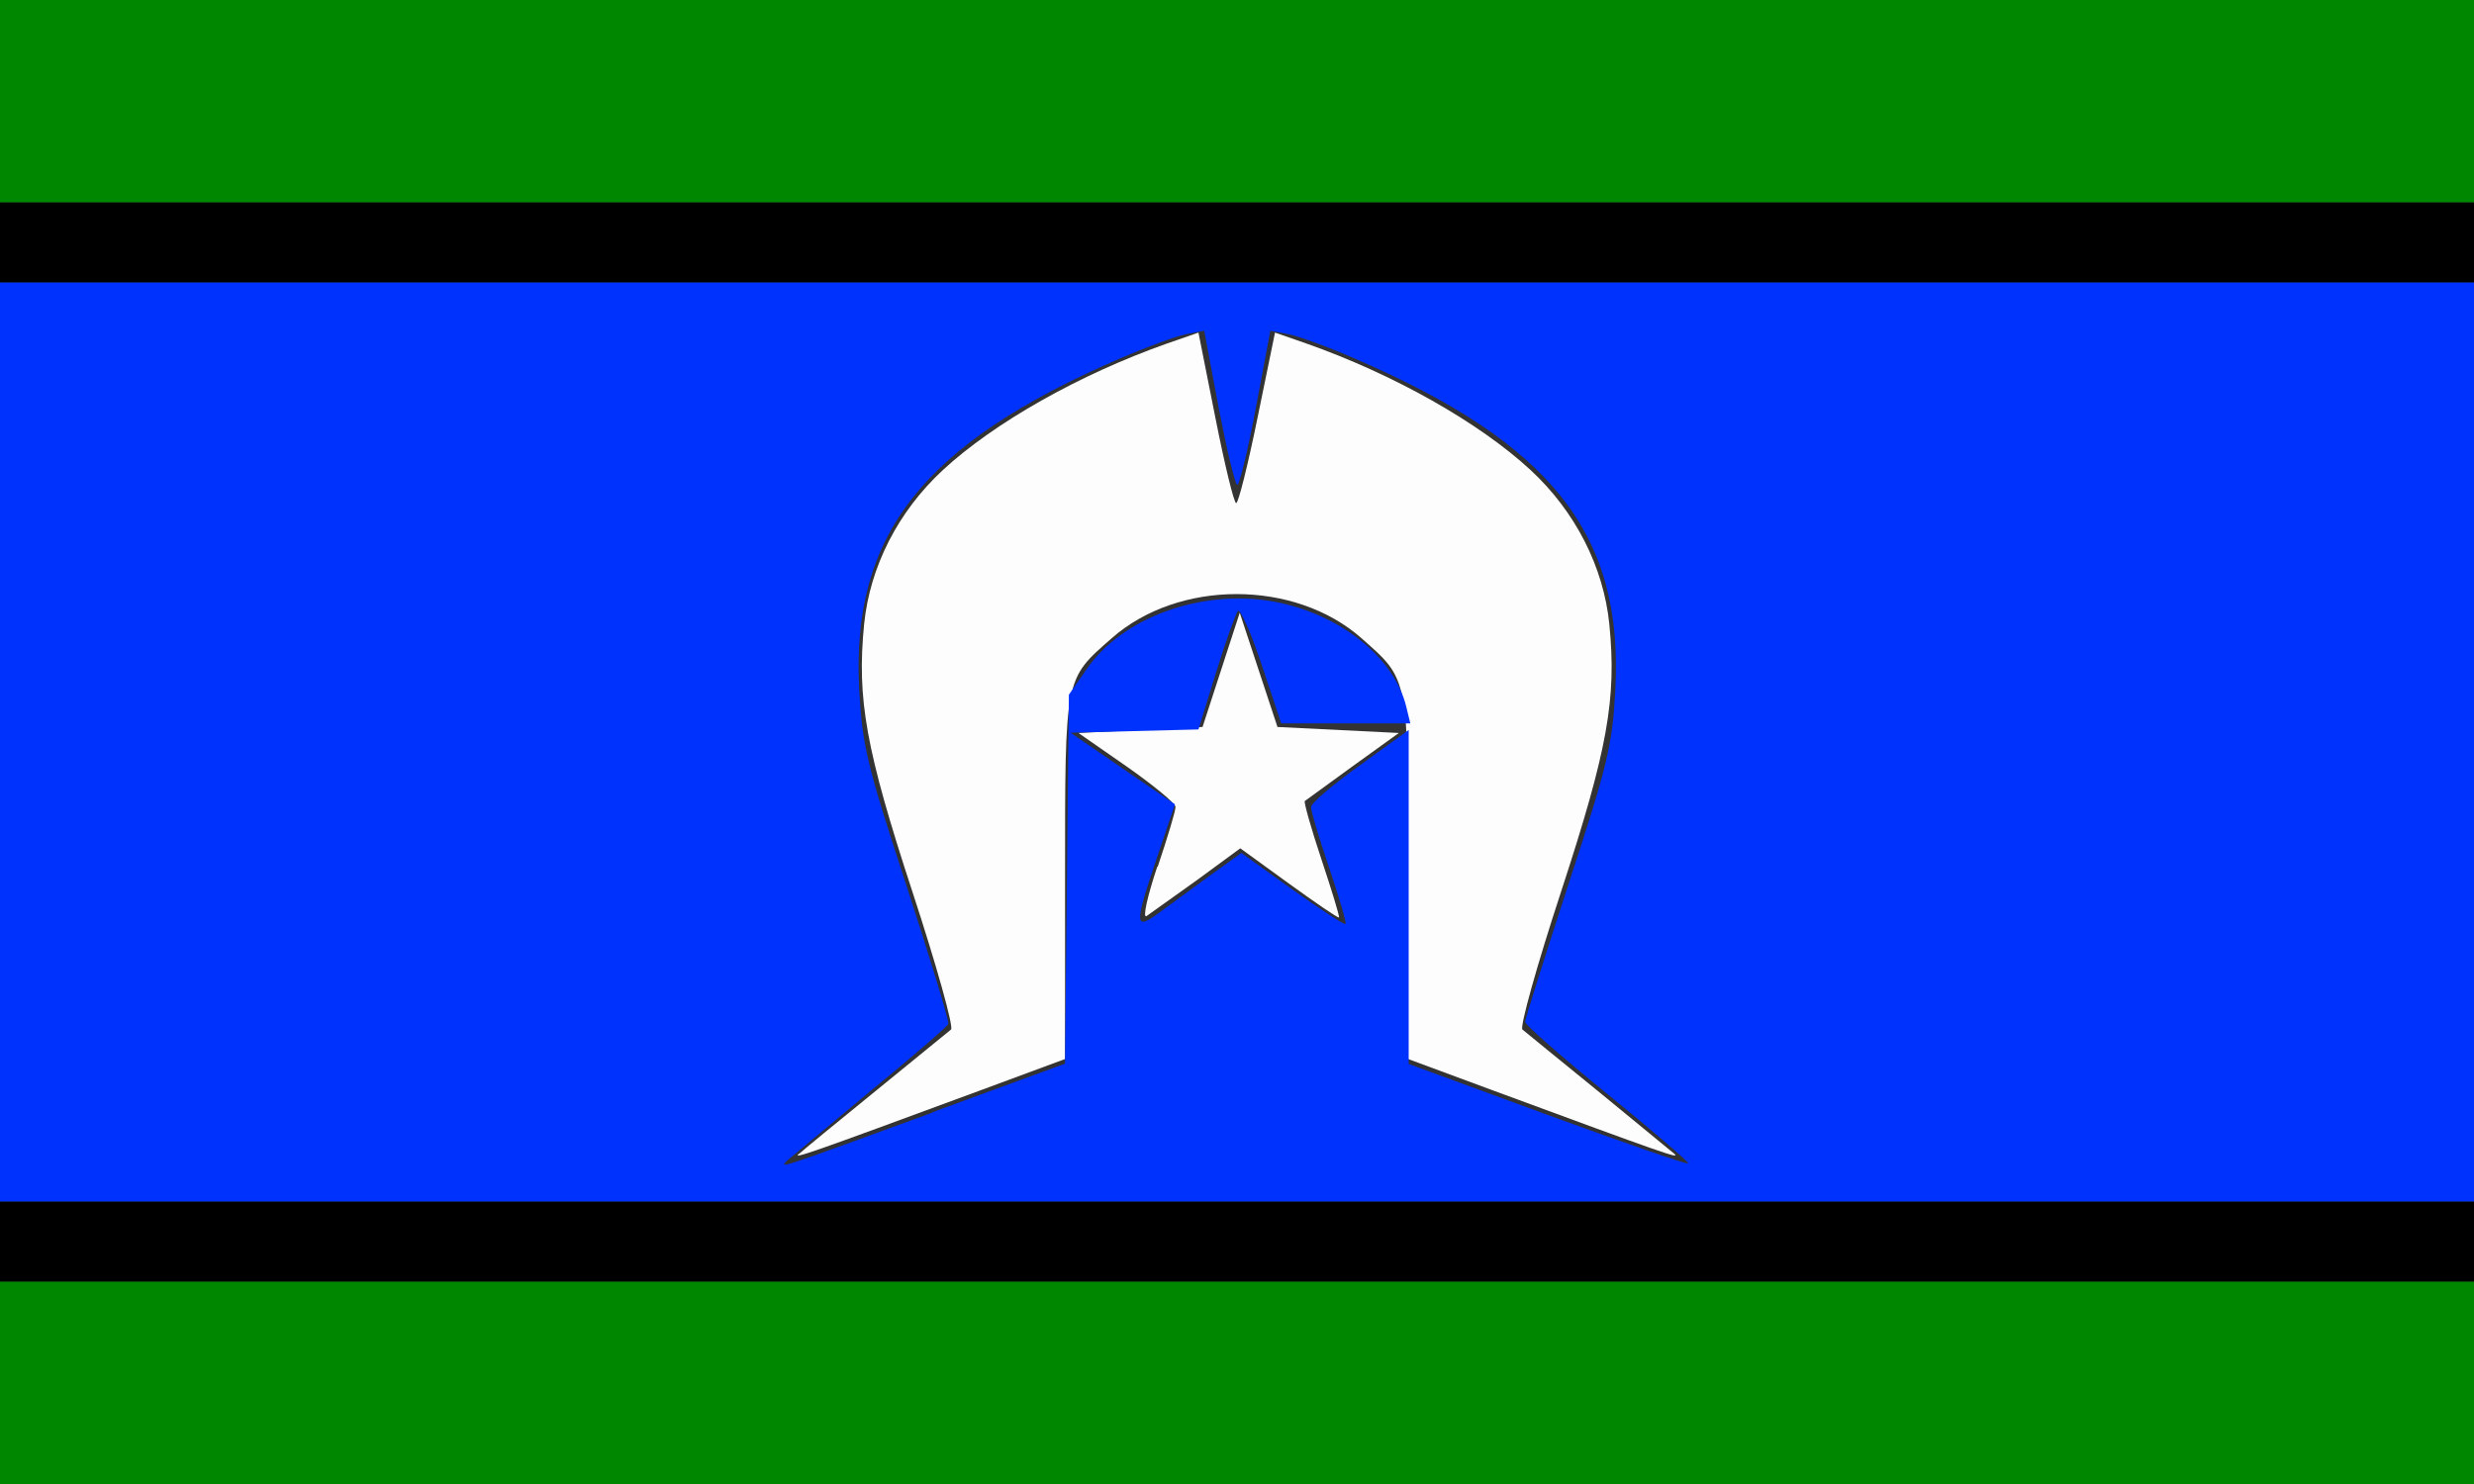
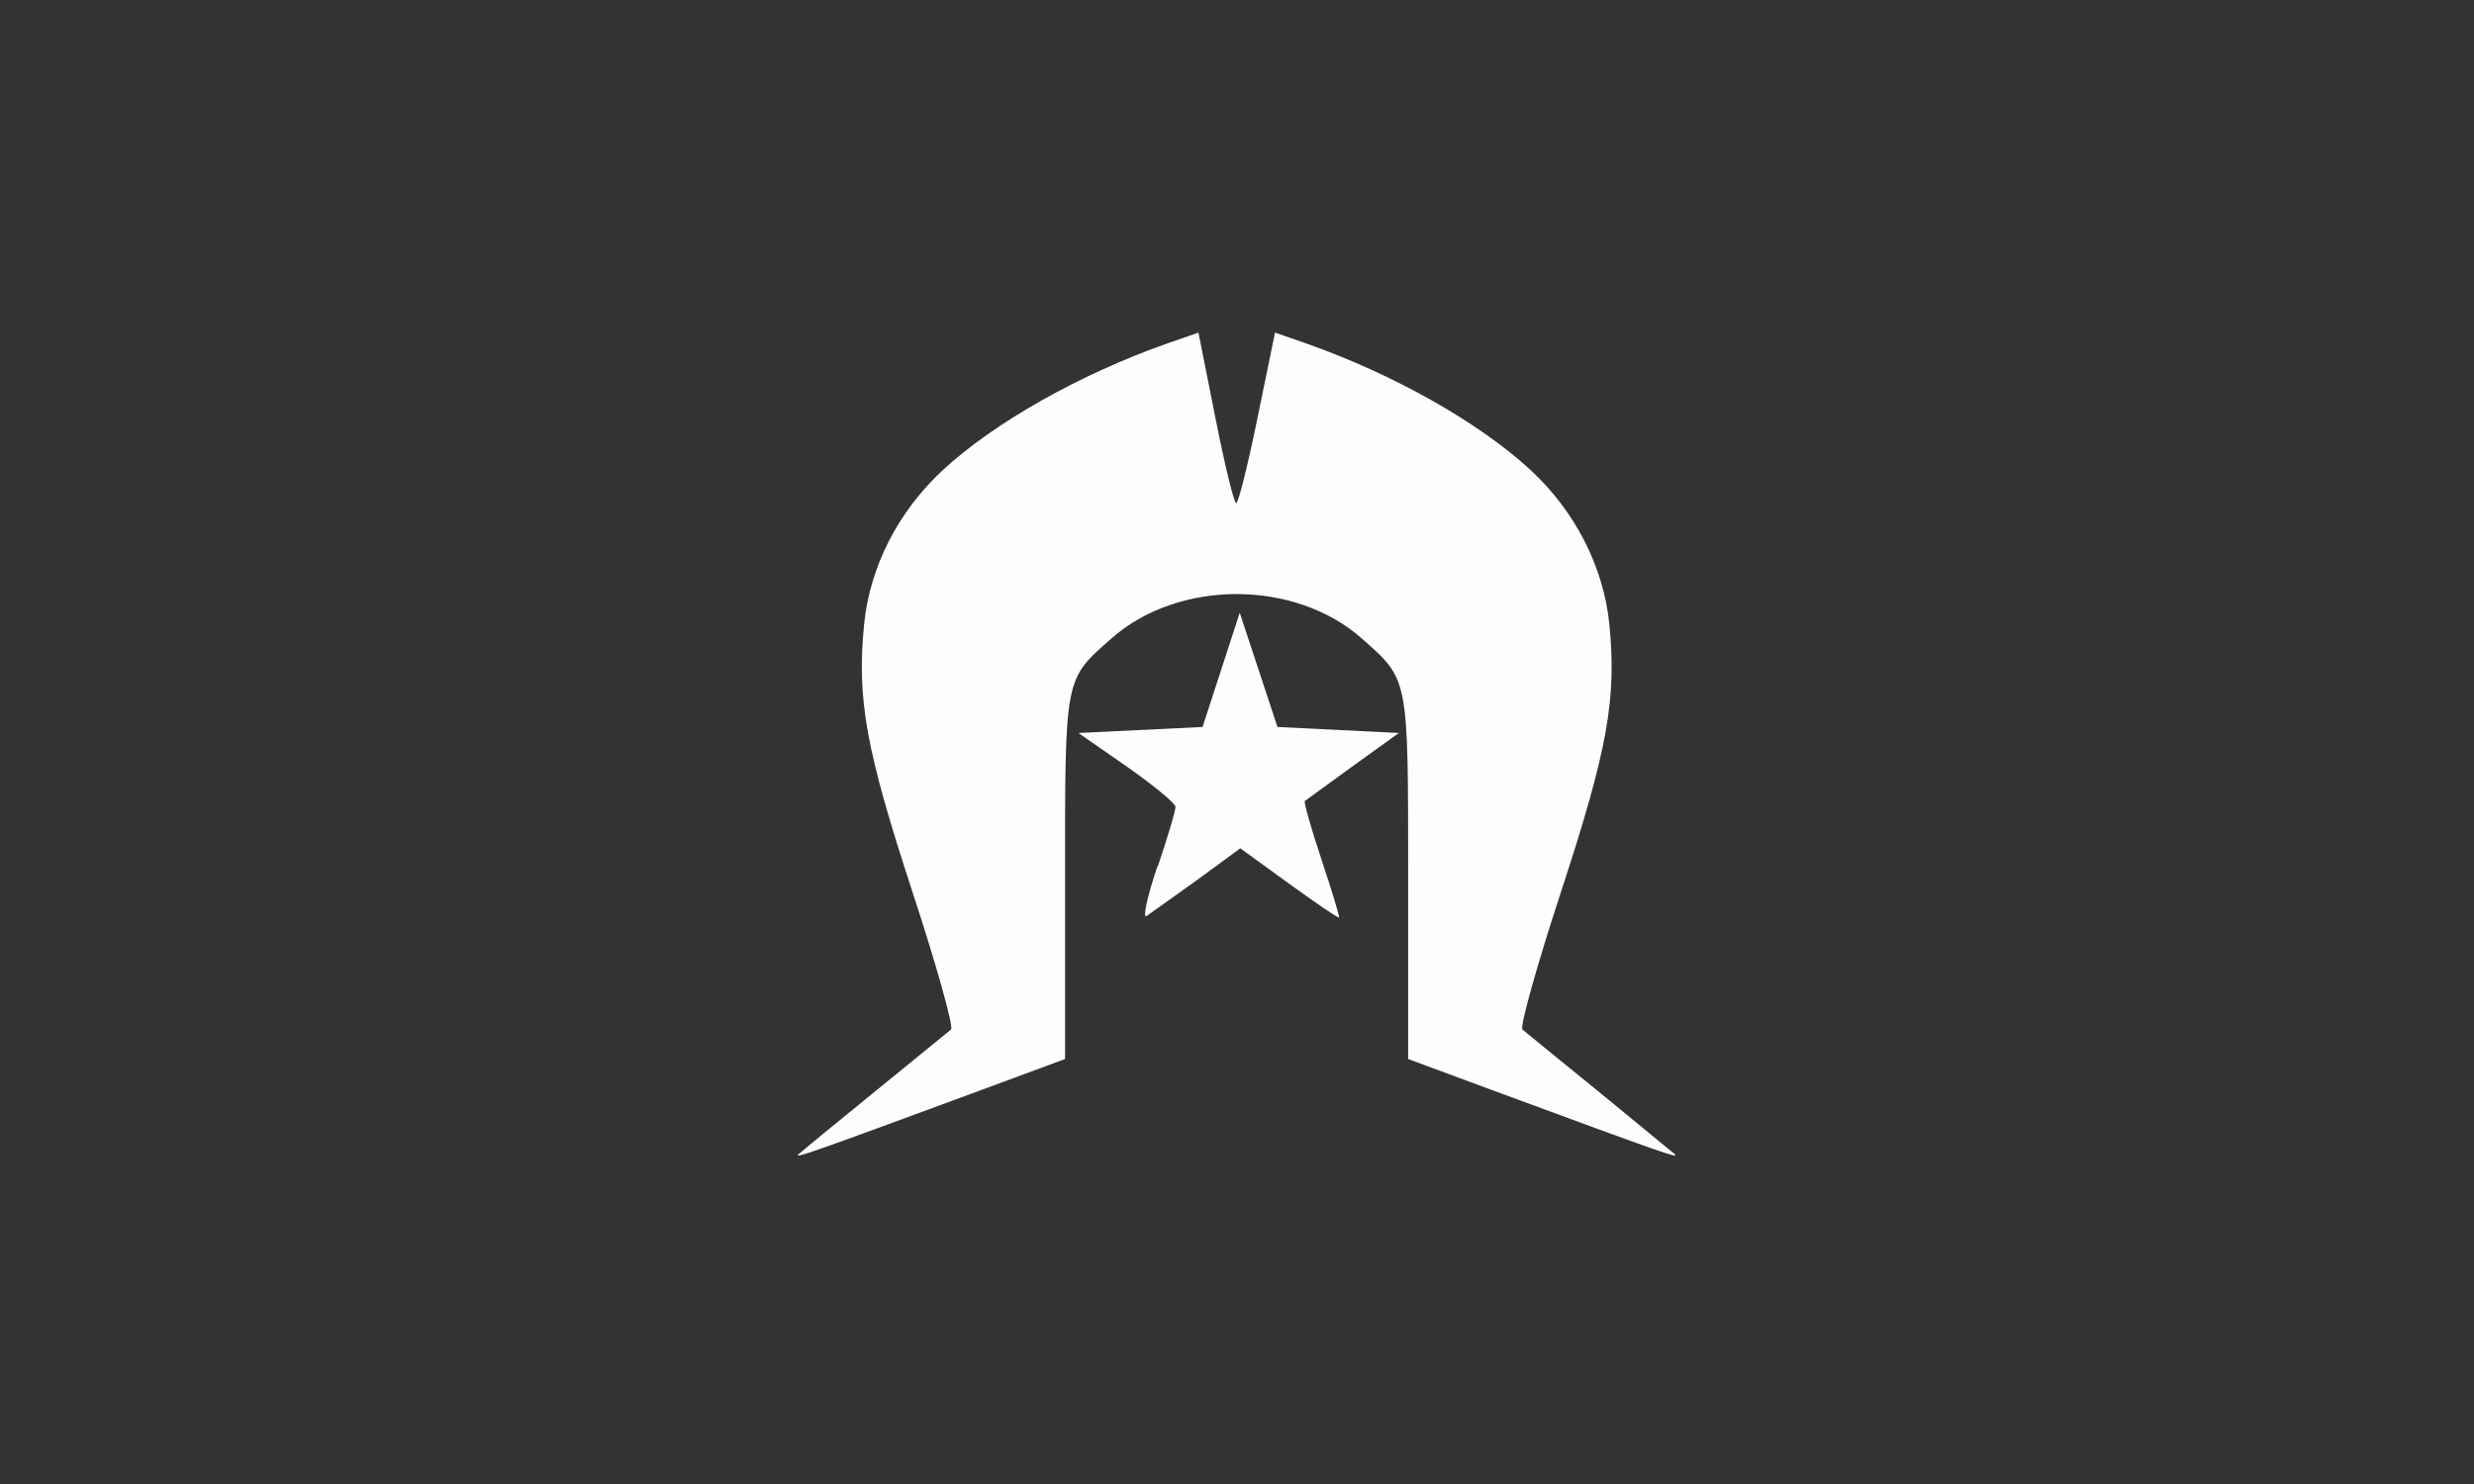
<svg xmlns="http://www.w3.org/2000/svg" id="Layer_1" viewBox="0 0 905 543">
  <rect x="0" y="0" width="905" height="543" fill="#333333" stroke="none" />
  <defs>
    <style>      .st0 {        fill: #fdfdfe;      }      .st1 {        fill: #0032fe;      }      .st2 {        fill: #008700;      }    </style>
  </defs>
  <path class="st0" d="M292.3,422.2c1.2-1.1,13.8-11.5,28-23l27.6-22.5c1-.9-5.3-23.5-14.1-50.3-17.1-52.2-20.4-70.6-17.7-98,2.1-21,12.4-41.2,28.8-56.4,18.8-17.4,50.2-35.1,82-46.3l11.5-4,6.2,31.2c3.4,17.2,6.8,31.2,7.6,31.2s4.3-14,7.8-31.2l6.4-31.2,11.5,4c31.8,11.2,63.2,28.9,82,46.3,16.4,15.2,26.7,35.5,28.8,56.4,2.7,27.4-.6,45.8-17.7,98-8.8,26.8-15.1,49.4-14.1,50.3s13.5,11,27.6,22.5l28,23c2.2,2-3.2.1-66.6-23.3l-30.8-11.4v-66c0-74.4.3-72.6-17.1-88-24.4-21.5-66.9-21.5-91.3,0-17.4,15.3-17.1,13.6-17.1,88v66l-30.8,11.4c-63.4,23.4-68.8,25.3-66.6,23.3h0ZM423.5,317.1c3.6-10.7,6.6-20.6,6.5-21.9s-8.1-7.9-17.8-14.7l-17.7-12.3,22.7-1.1,22.7-1.1,6.8-20.9,6.8-20.9,6.9,20.9,6.9,20.9,22.2,1.1,22.2,1.1-16.8,12.1-17.6,12.8c-.4.4,2.3,10,6.1,21.4s6.7,20.9,6.4,21.2-8.5-5.3-18.3-12.4l-17.8-12.9-15.8,11.6-18.5,13.2c-1.5.9.3-7.2,3.9-18h0Z" />
-   <path class="st1" d="M0,271.5V103.3h905v336.4H0v-168.2ZM341,407l48.6-17.8.7-67.5.7-67.5,6.6-9.5c13-18.7,41.5-29.1,67.6-24.7,24.3,4.2,44.7,20.2,49.2,38.5l1.5,6.2h-47.2l-7.2-21.5c-3.9-11.8-7.9-20.7-8.7-19.6s-4.5,11.2-8,22.6l-6.4,20.7-23.4.6-23.4.6,19.1,13.1,19.1,13.1-6.5,19.3c-8.5,25.1-8.4,27.1.8,20.3l18.6-13.6,11.4-8.2,18.7,13.4c10.3,7.3,19,13,19.4,12.6s-2.3-9.7-6-20.6-6.7-20.9-6.6-22.3,8.1-8.2,17.9-15.2l17.8-12.9v61.1s0,61.1,0,61.1l50.7,18.6c27.9,10.2,51,18.2,51.5,17.8s-12.8-11.8-29.4-25.3-30.2-25.4-30.2-26.5,7.2-23.8,15.9-50.5c14.3-43.4,16-50.8,17.1-71,3-56.8-23.1-90-95.3-121.2-9.6-4.2-20.6-8.2-24.2-8.9l-6.7-1.3-5.3,28.2c-2.9,15.5-6,28.2-6.8,28.2s-3.8-12.7-6.8-28.2l-5.3-28.2-6.7,1.3c-3.7.7-14.6,4.8-24.2,8.9-72.1,31.2-98.3,64.5-95.3,121.2,1.1,20.2,2.8,27.5,17.2,71.4,8.8,26.9,15.7,49.8,15.4,50.8s-13.3,12.2-28.7,24.8l-30.2,25.2c-2.9,3-4.9,3.7,53.1-17.5h0Z" />
-   <path class="st2" d="M0,522.7v-53.8h905v107.6H0v-53.8ZM0,20.3v-53.8h905v107.6H0V20.3Z" />
-   <path d="M0,454.3v-14.6h905v29.2H0v-14.6ZM0,88.7v-14.6h905v29.2H0v-14.6Z" />
</svg>